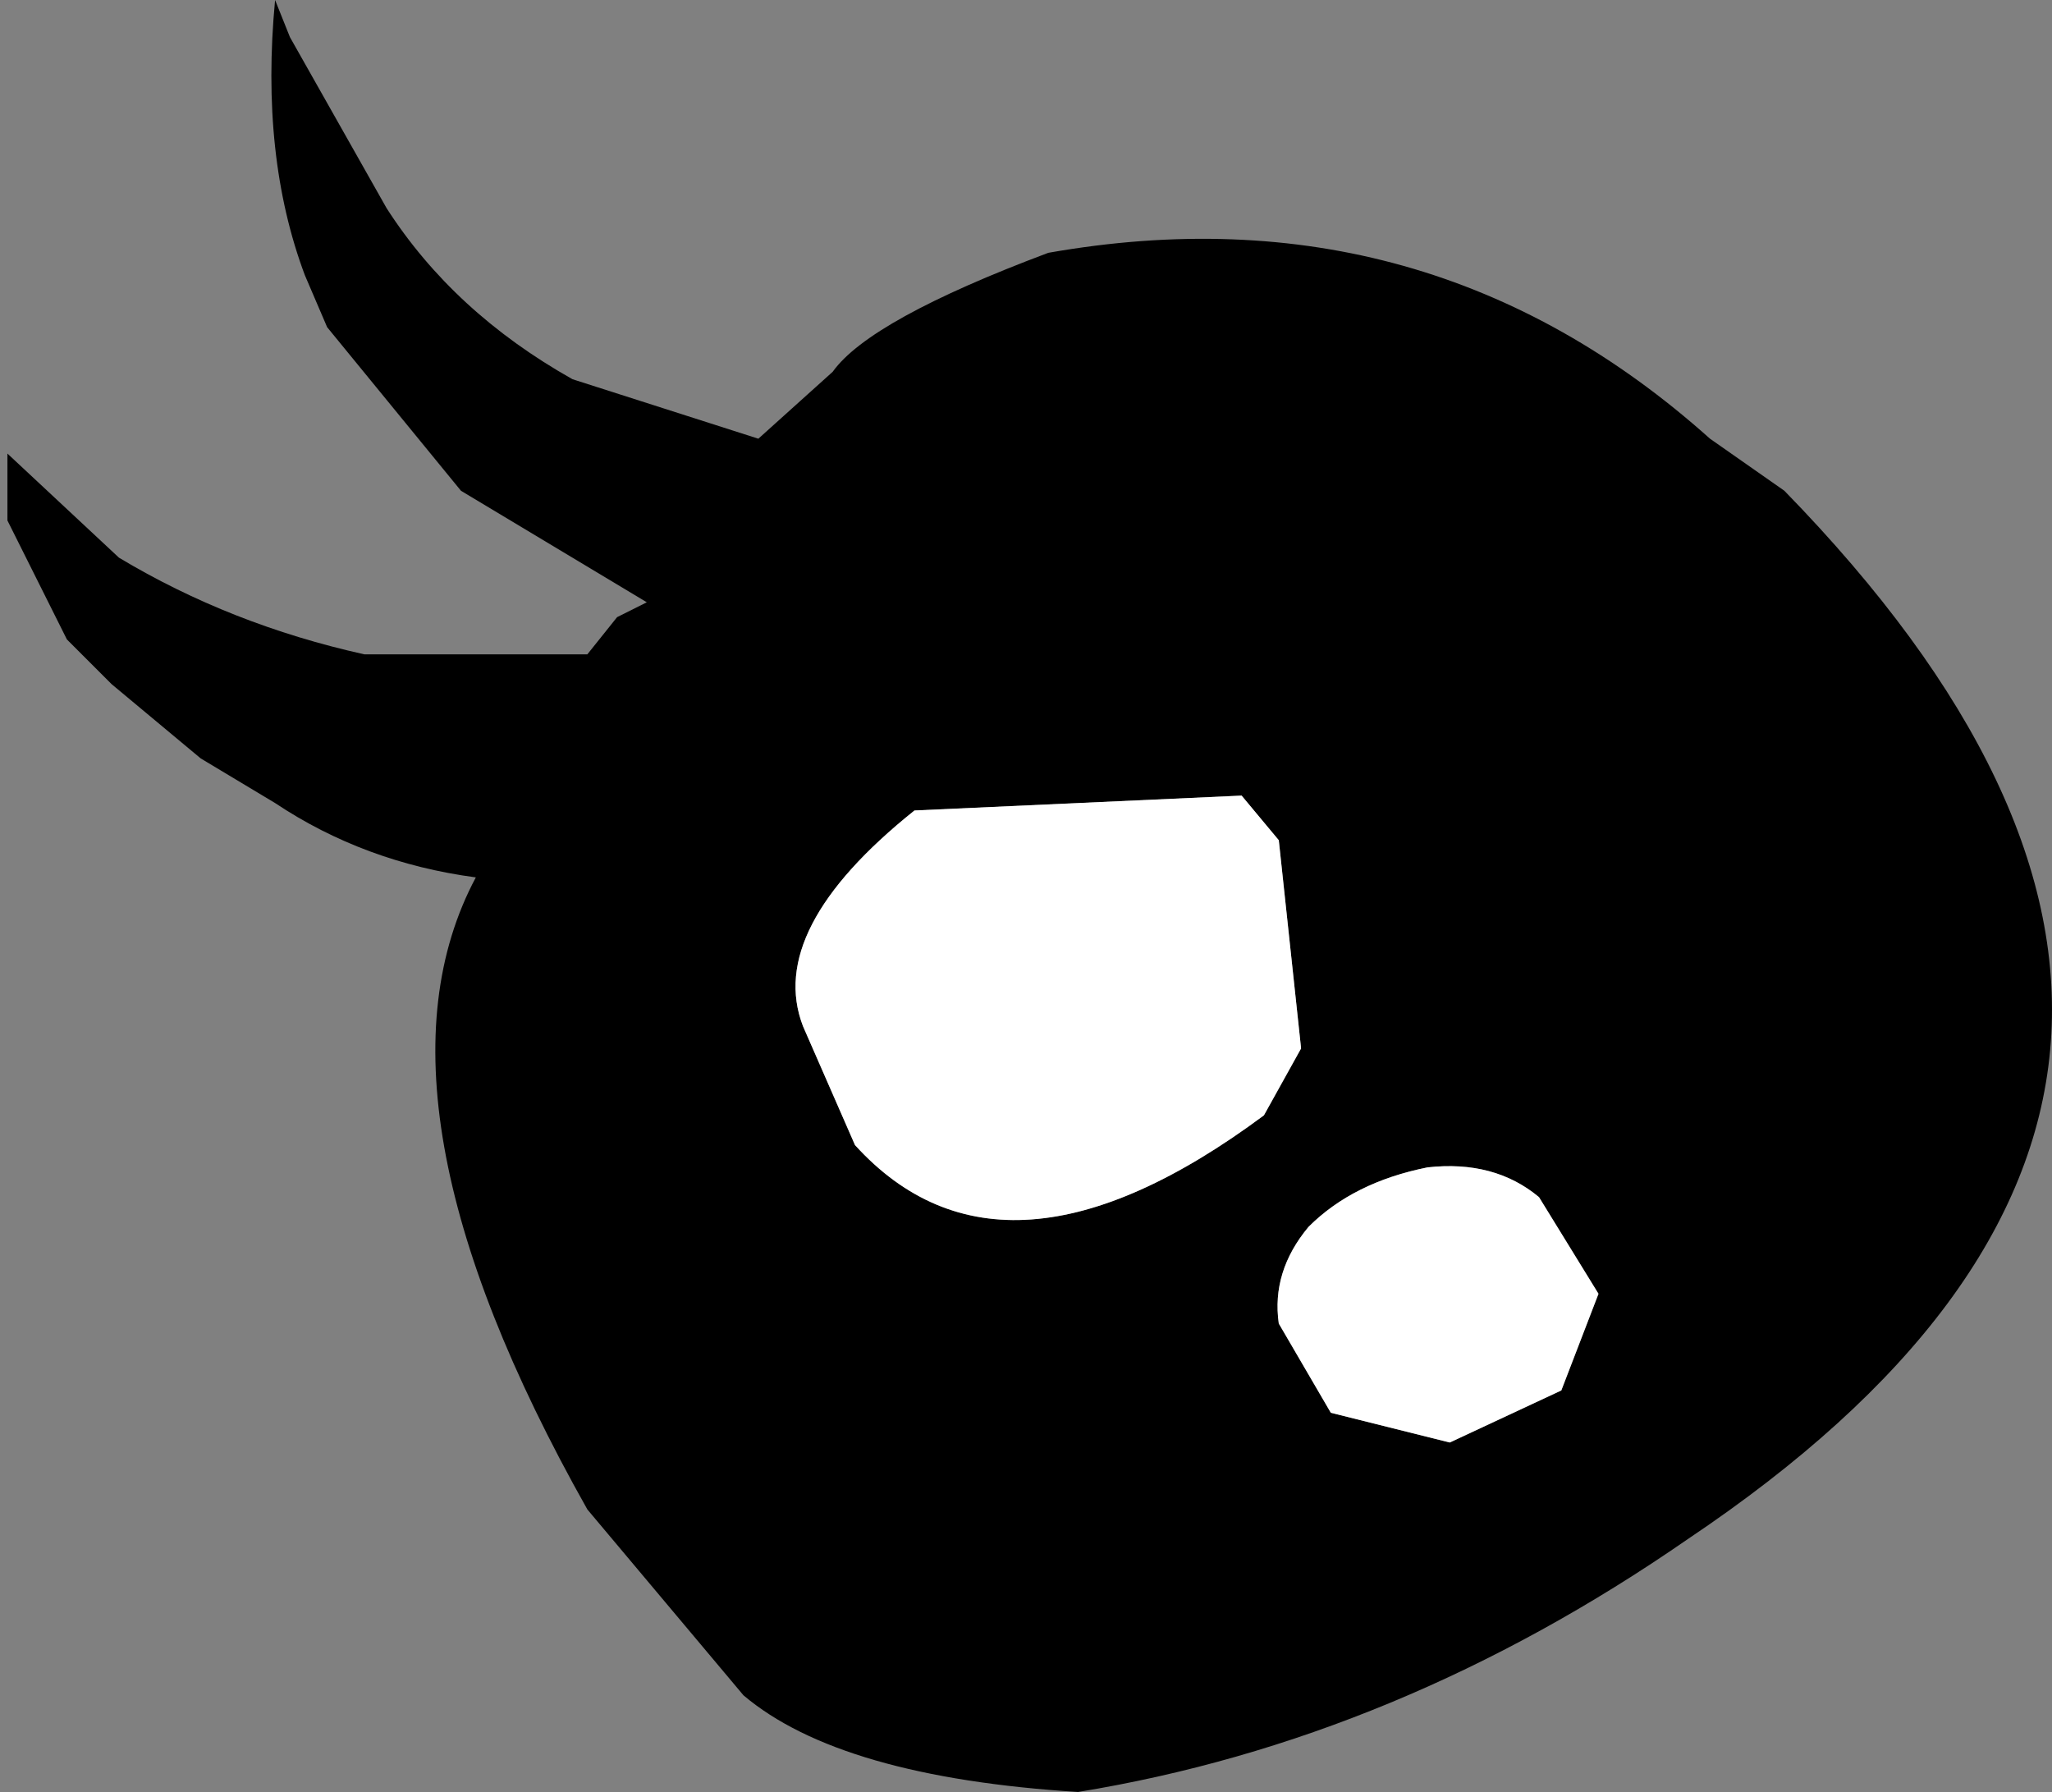
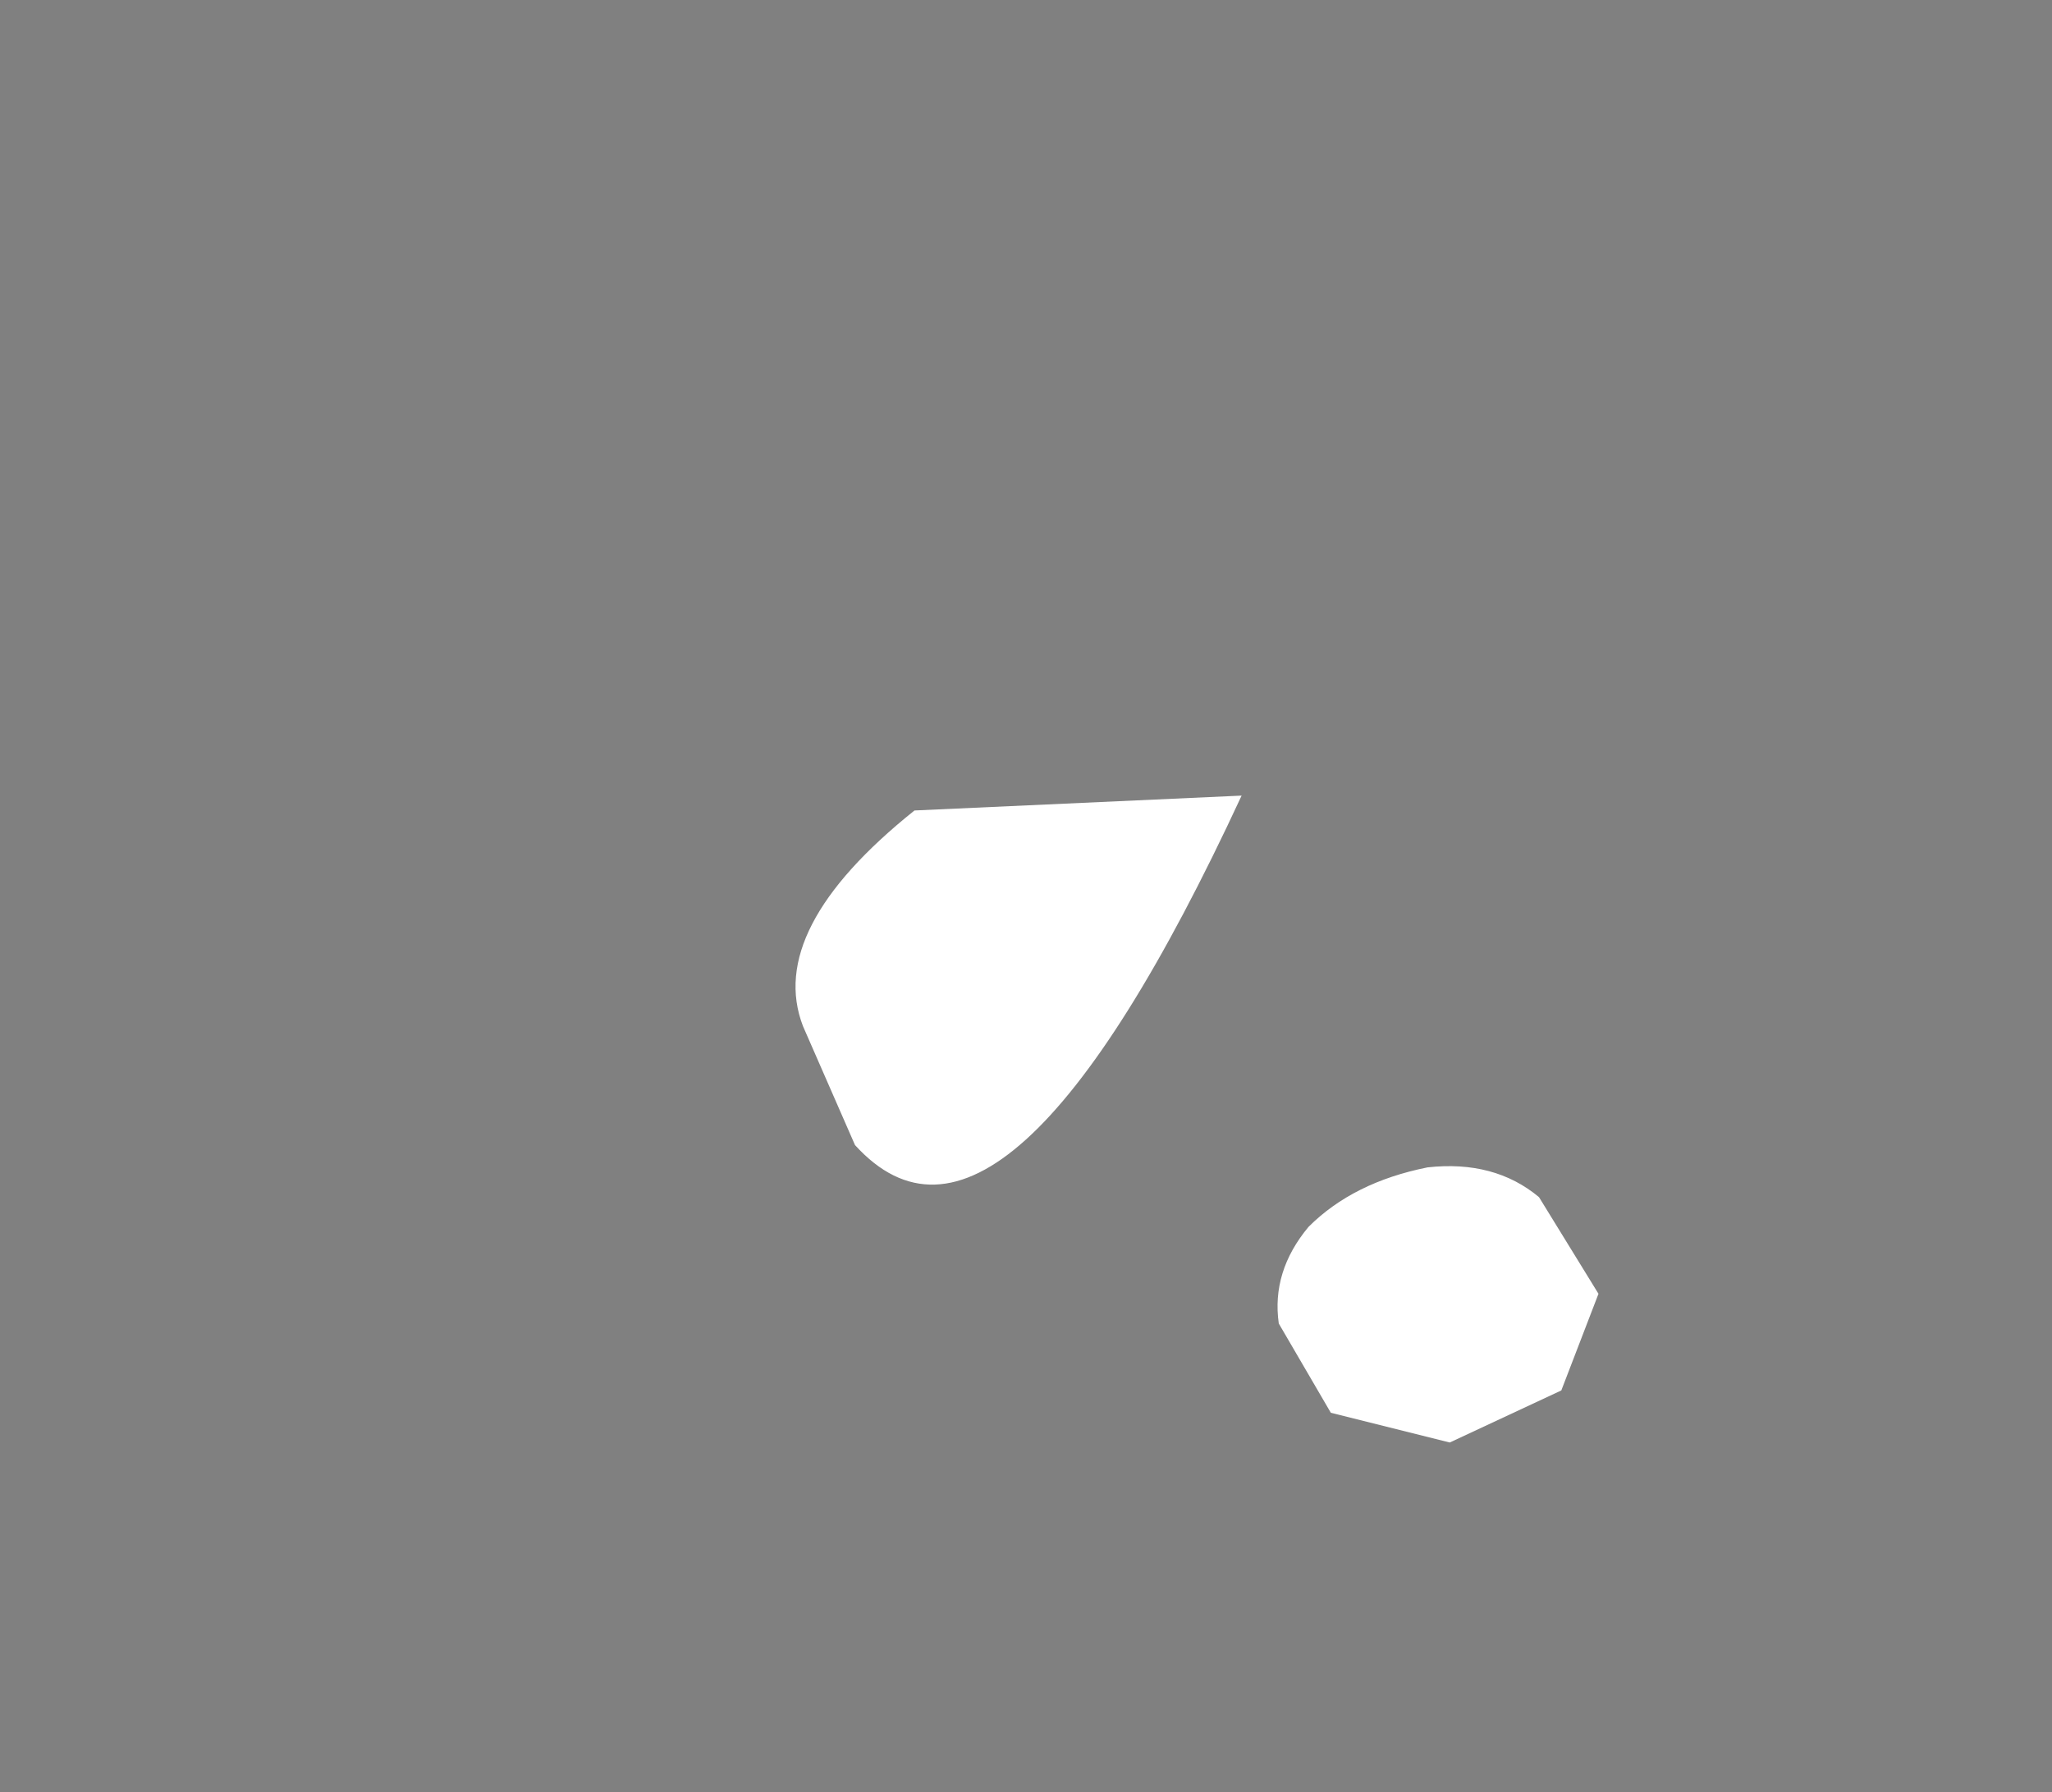
<svg xmlns="http://www.w3.org/2000/svg" height="12.05px" width="13.8px">
  <rect width="100%" height="100%" fill="#808080" stroke="none" />
  <g transform="matrix(1.0, 0.0, 0.0, 1.0, 6.9, 6.0)">
-     <path d="M1.45 -0.65 L-0.75 -0.55 Q-1.75 0.25 -1.5 0.9 L-1.15 1.7 Q-0.15 2.8 1.6 1.5 L1.85 1.05 1.7 -0.35 1.45 -0.65 M0.15 -4.3 Q2.7 -4.75 4.6 -3.05 L5.1 -2.7 Q9.0 1.3 4.45 4.35 2.5 5.7 0.35 6.05 -1.25 5.95 -1.9 5.4 L-2.95 4.15 Q-4.5 1.4 -3.7 -0.1 -4.45 -0.2 -5.05 -0.6 L-5.55 -0.9 -6.15 -1.4 -6.45 -1.7 -6.85 -2.5 -6.85 -2.95 -6.1 -2.25 Q-5.35 -1.8 -4.45 -1.6 L-2.95 -1.6 -2.75 -1.85 -2.55 -1.95 -3.8 -2.7 -4.7 -3.8 -4.85 -4.15 Q-5.15 -4.95 -5.05 -6.0 L-4.95 -5.75 -4.3 -4.6 Q-3.85 -3.9 -3.05 -3.45 L-1.8 -3.05 -1.3 -3.5 Q-1.05 -3.85 0.15 -4.3 M3.45 2.05 Q3.15 1.8 2.7 1.85 2.2 1.95 1.9 2.25 1.65 2.55 1.7 2.9 L2.05 3.5 2.85 3.7 3.6 3.35 3.85 2.7 3.45 2.05" fill="#000000" fill-rule="evenodd" stroke="none" />
-     <path d="M1.45 -0.65 L1.7 -0.35 1.85 1.05 1.6 1.5 Q-0.15 2.8 -1.15 1.7 L-1.5 0.9 Q-1.75 0.25 -0.75 -0.55 L1.45 -0.65 M3.45 2.05 L3.85 2.7 3.6 3.35 2.85 3.7 2.05 3.5 1.7 2.9 Q1.65 2.55 1.9 2.25 2.2 1.95 2.7 1.85 3.15 1.8 3.45 2.05" fill="#ffffff" fill-rule="evenodd" stroke="none" />
+     <path d="M1.45 -0.65 Q-0.15 2.8 -1.15 1.7 L-1.5 0.9 Q-1.75 0.25 -0.75 -0.55 L1.45 -0.65 M3.45 2.05 L3.85 2.7 3.6 3.35 2.85 3.7 2.05 3.5 1.7 2.9 Q1.65 2.55 1.9 2.25 2.2 1.95 2.7 1.85 3.15 1.8 3.45 2.05" fill="#ffffff" fill-rule="evenodd" stroke="none" />
  </g>
</svg>